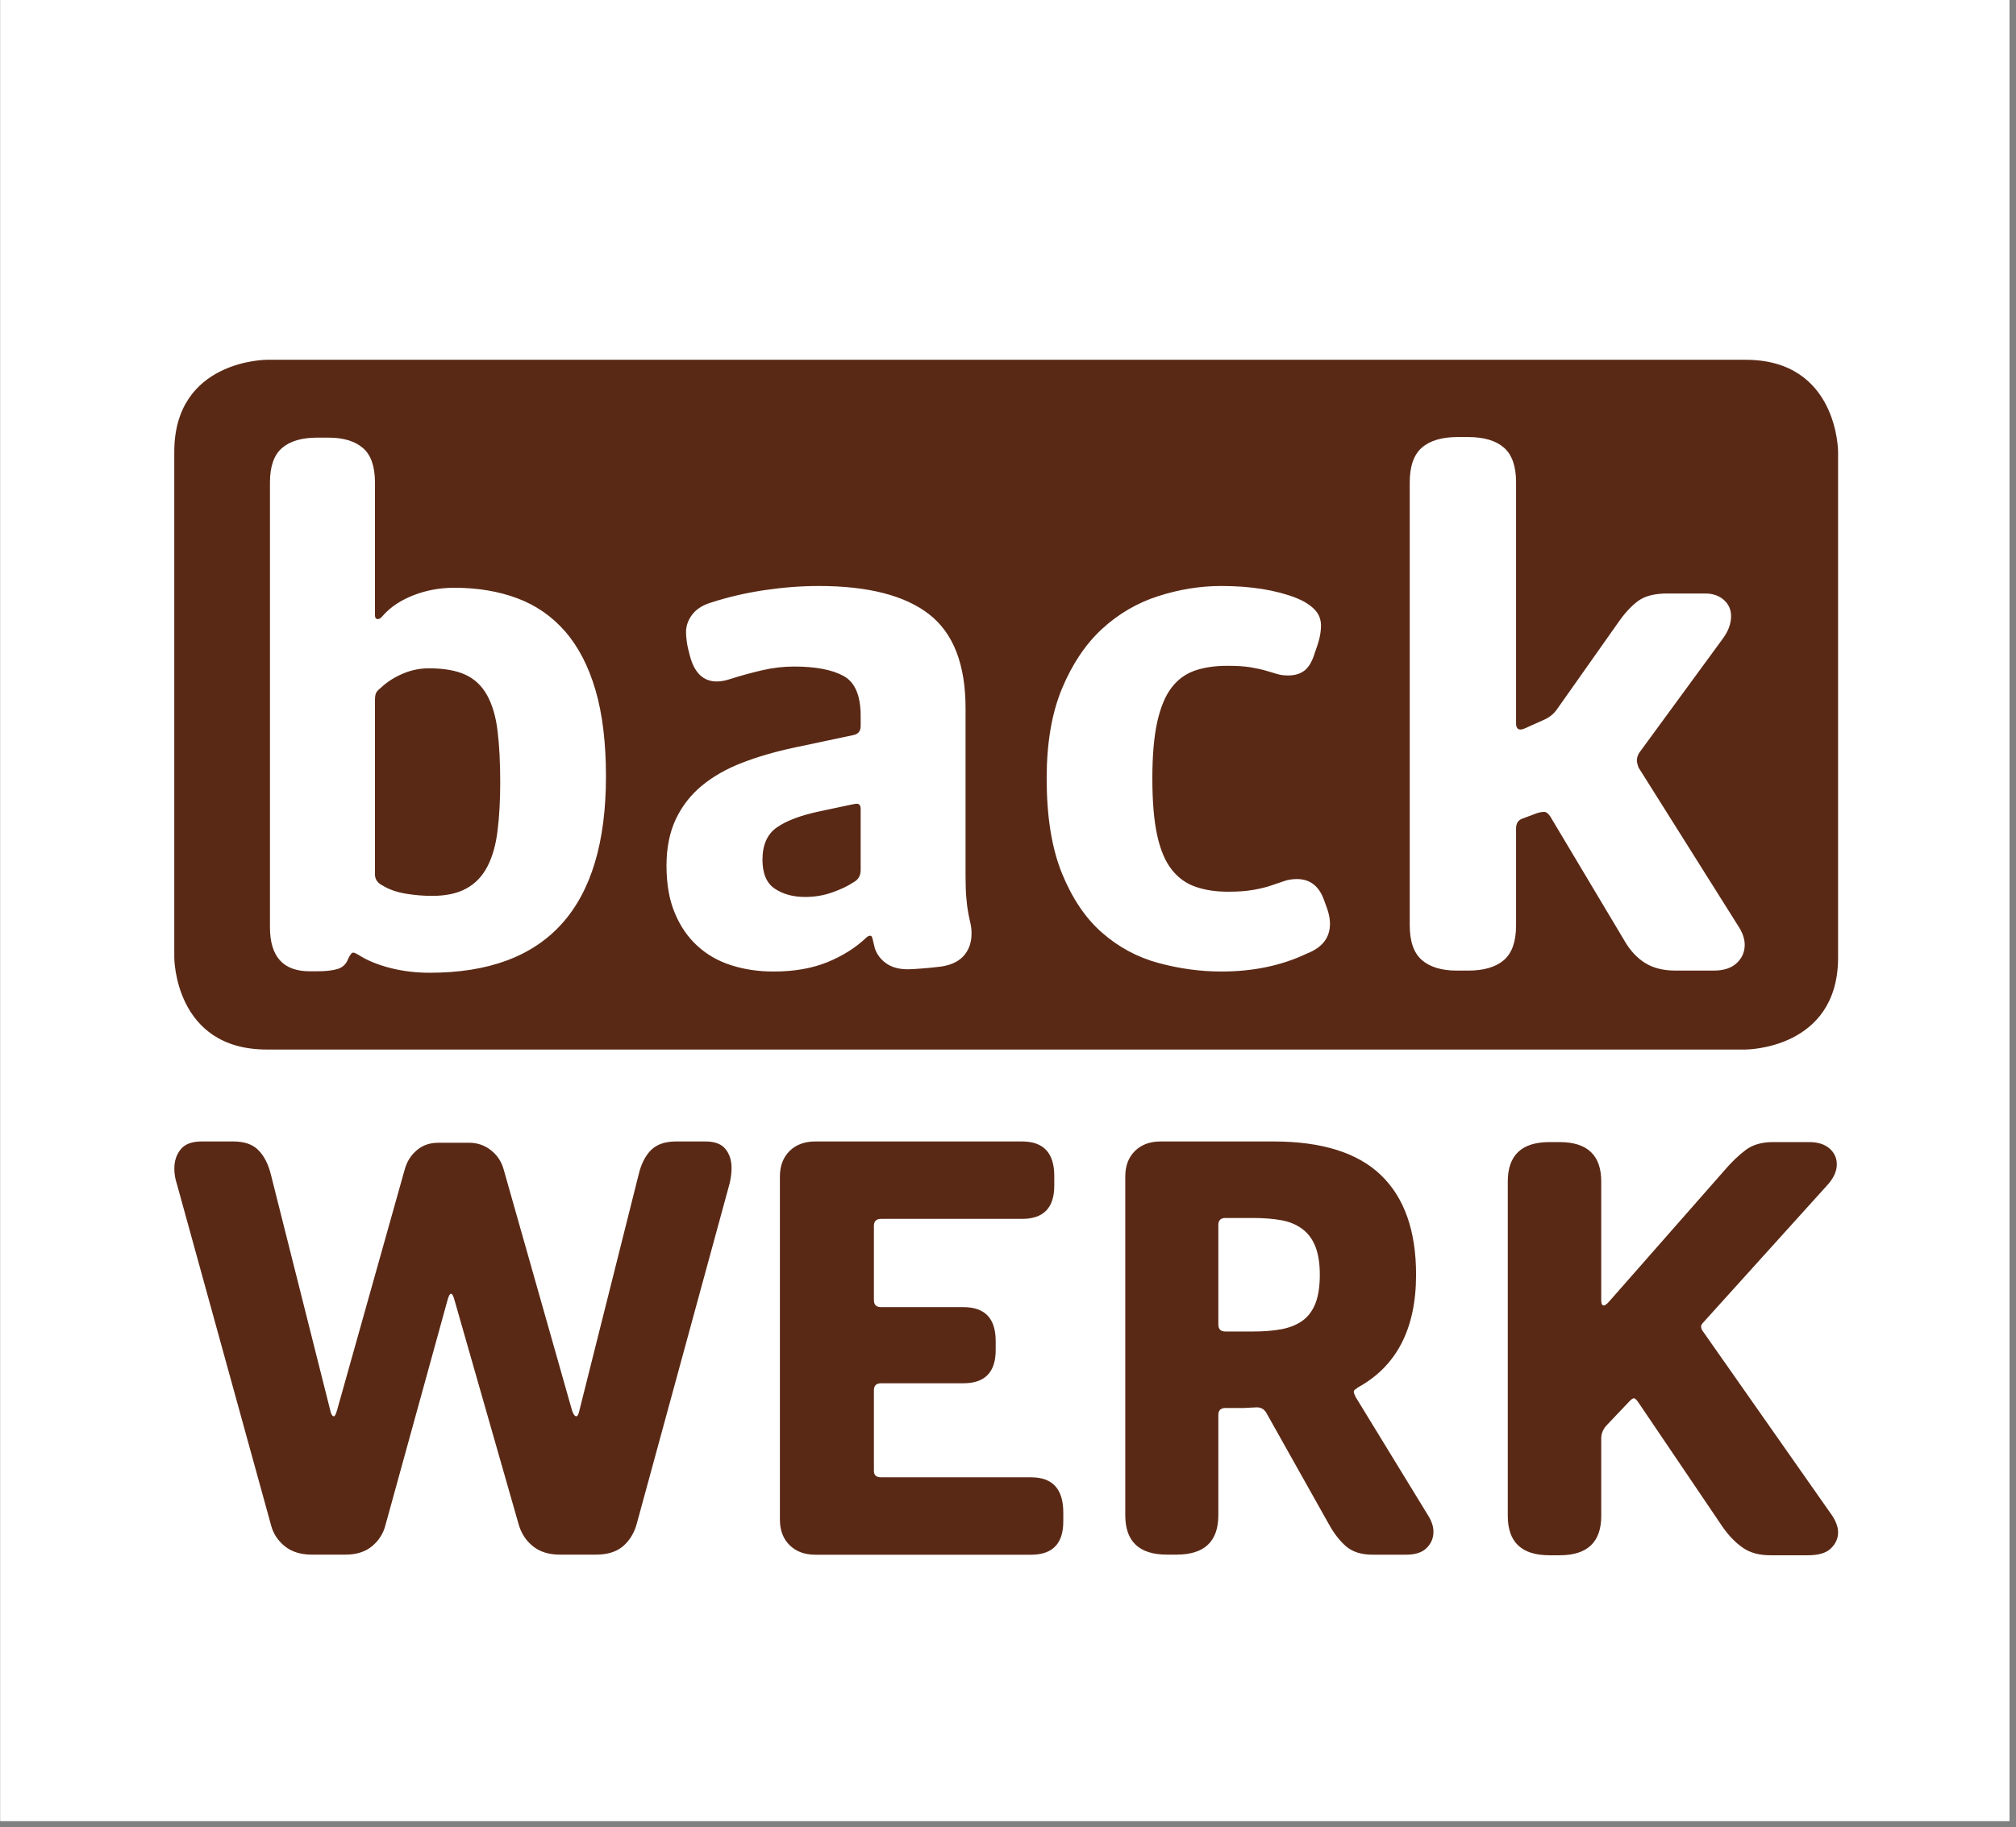
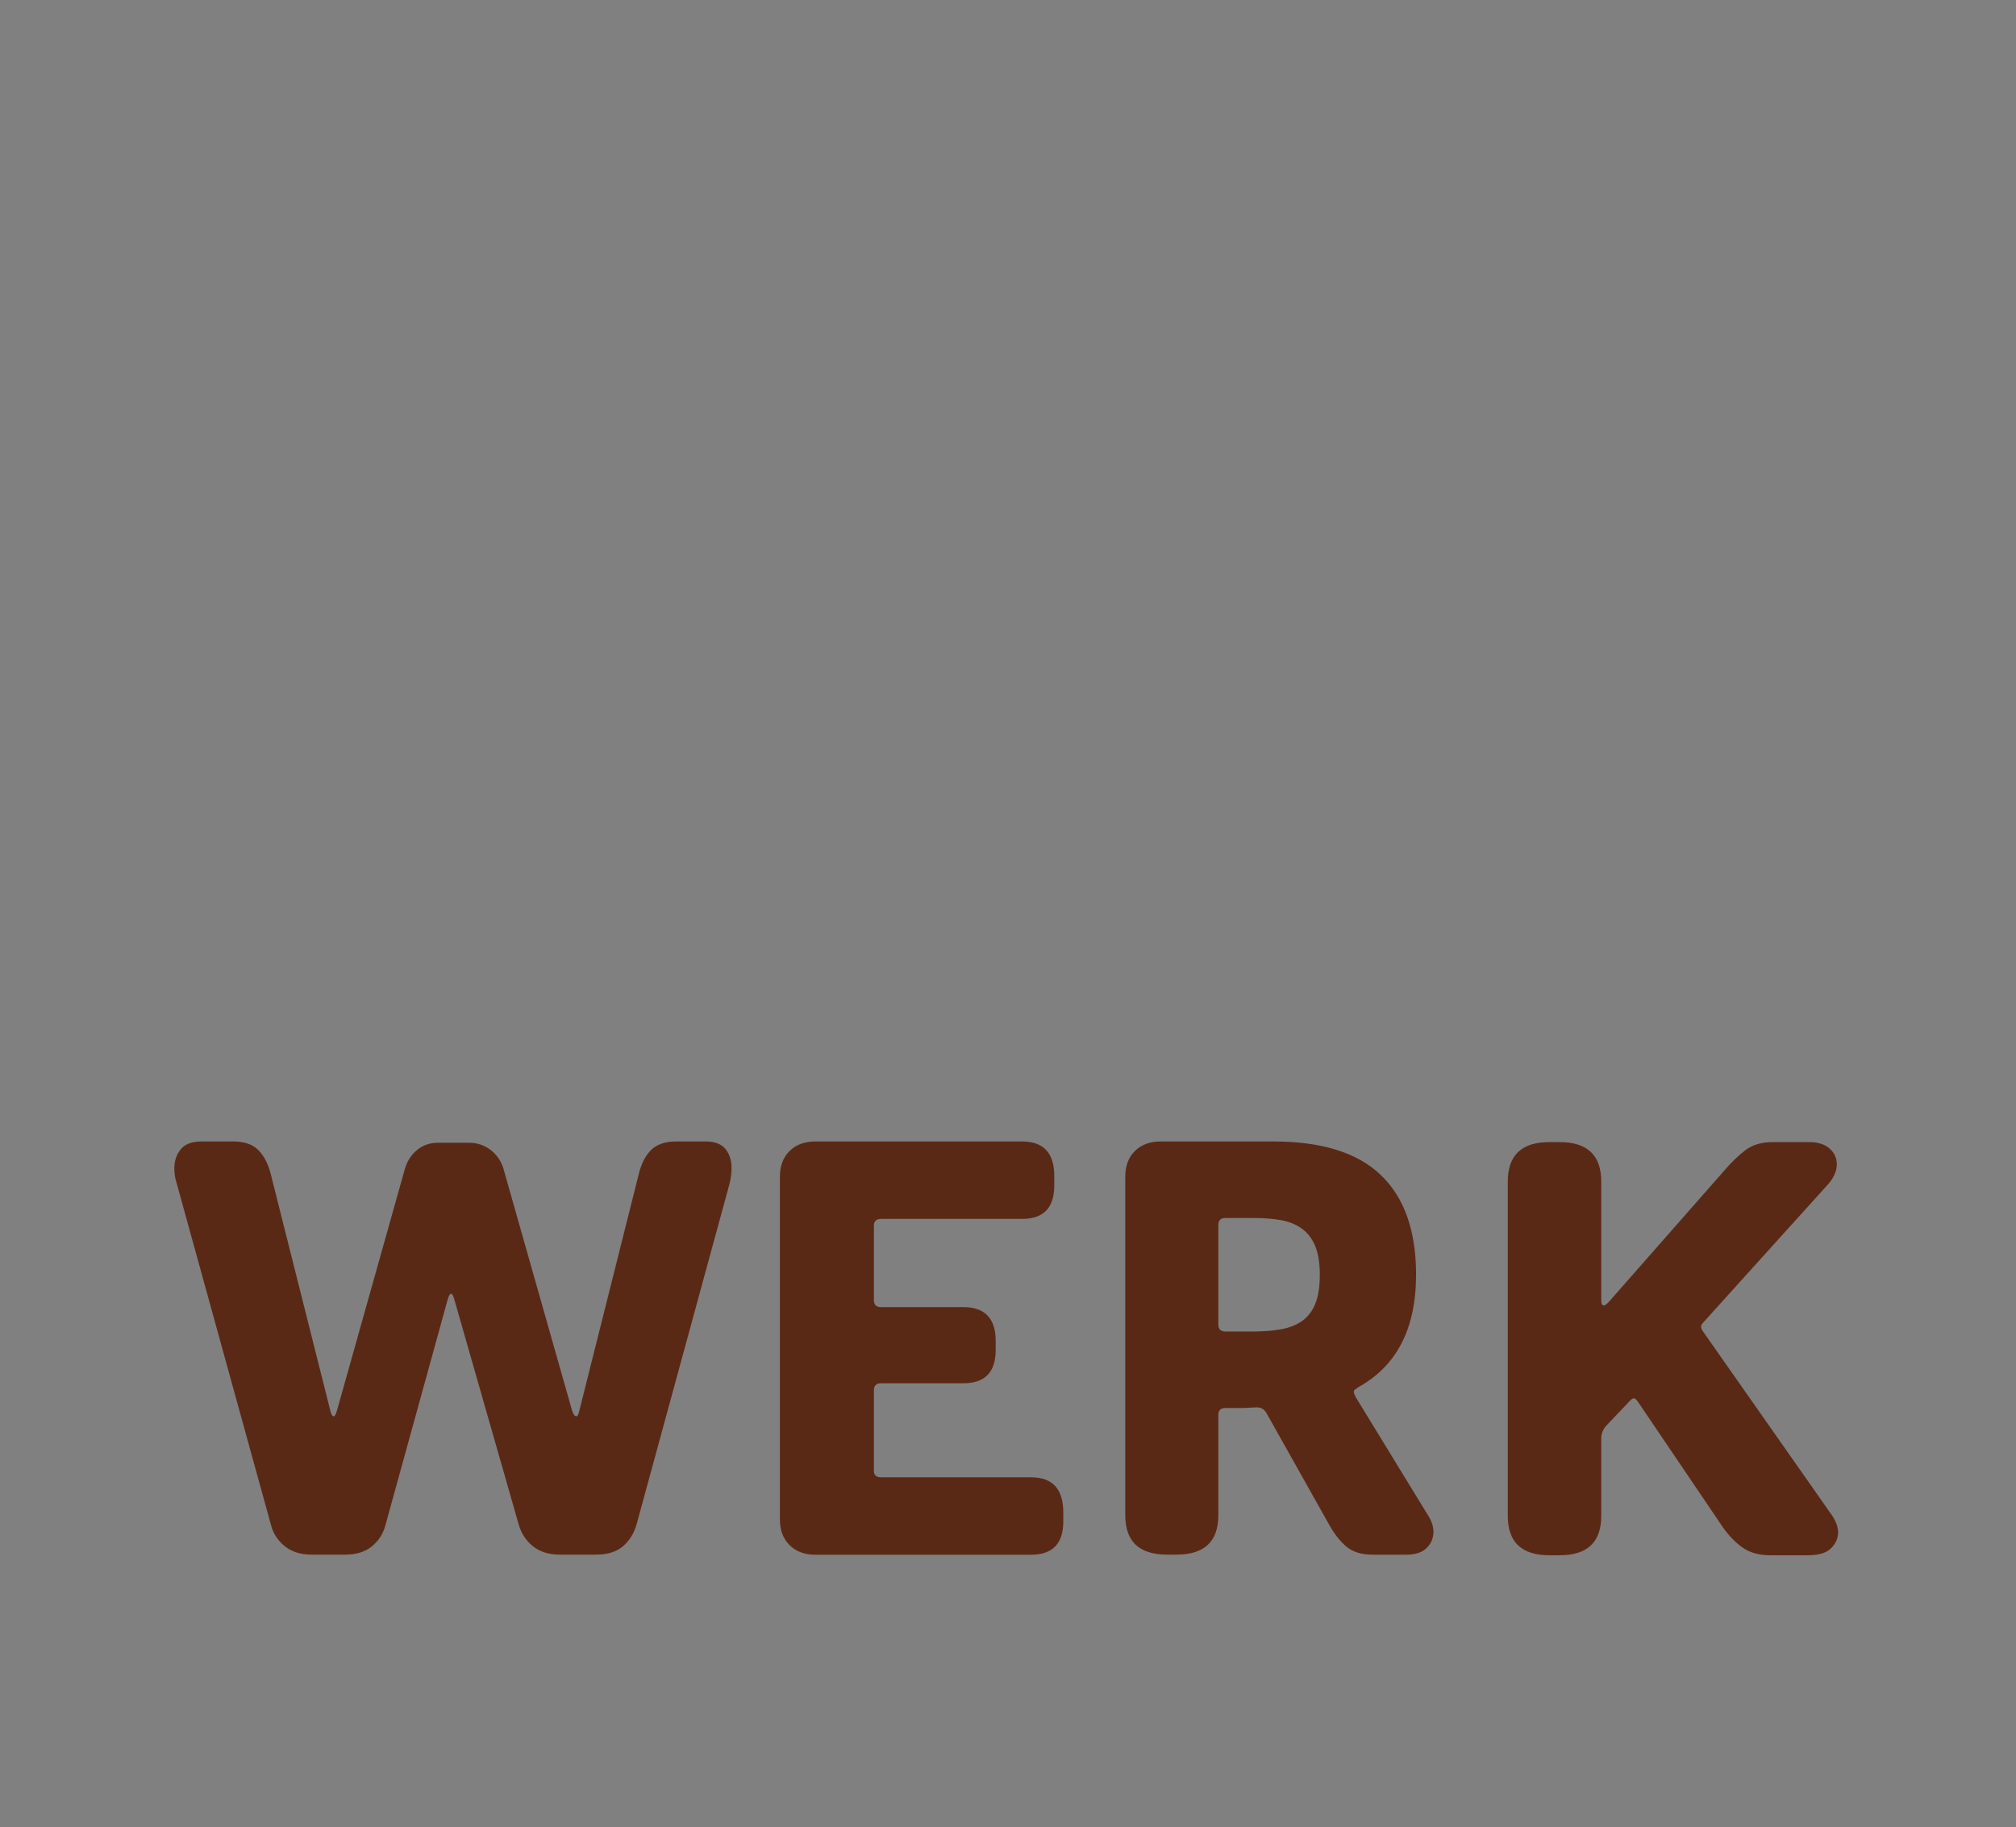
<svg xmlns="http://www.w3.org/2000/svg" width="214" viewBox="0 0 160.5 145.5" height="194" preserveAspectRatio="xMidYMid meet">
  <rect x="0" y="0" width="160.5" height="145.5" fill="#808080" stroke="none" />
  <defs>
    <clipPath id="8407ca7ec1">
-       <path d="M 0.027 0 L 159.977 0 L 159.977 145 L 0.027 145 Z M 0.027 0 " clip-rule="nonzero" />
-     </clipPath>
+       </clipPath>
  </defs>
  <g clip-path="url(#8407ca7ec1)">
-     <path fill="#ffffff" d="M 0.027 0 L 159.977 0 L 159.977 145 L 0.027 145 Z M 0.027 0 " fill-opacity="1" fill-rule="nonzero" />
-     <path fill="#ffffff" d="M 0.027 0 L 159.977 0 L 159.977 145 L 0.027 145 Z M 0.027 0 " fill-opacity="1" fill-rule="nonzero" />
-   </g>
+     </g>
  <path fill="#5a2915" d="M 16.055 90.891 C 15.277 90.891 14.719 91.098 14.383 91.52 C 14.043 91.938 13.879 92.449 13.879 93.055 C 13.879 93.457 13.945 93.859 14.078 94.262 L 21.574 121.426 C 21.742 122.098 22.109 122.66 22.664 123.113 C 23.223 123.566 23.938 123.789 24.816 123.789 L 27.5 123.789 C 28.379 123.789 29.086 123.566 29.629 123.113 C 30.168 122.66 30.523 122.098 30.691 121.426 L 35.602 103.617 C 35.707 103.215 35.809 103.016 35.91 103.016 C 36.008 103.016 36.109 103.215 36.211 103.617 L 41.277 121.328 C 41.48 122.066 41.859 122.66 42.418 123.113 C 42.973 123.566 43.691 123.789 44.57 123.789 L 47.453 123.789 C 48.367 123.789 49.082 123.566 49.609 123.113 C 50.129 122.66 50.496 122.066 50.695 121.328 L 58.094 94.211 C 58.195 93.777 58.242 93.371 58.242 93.004 C 58.242 92.398 58.082 91.898 57.762 91.496 C 57.441 91.094 56.91 90.891 56.168 90.891 L 53.836 90.891 C 52.957 90.891 52.293 91.117 51.836 91.57 C 51.379 92.023 51.051 92.668 50.848 93.508 L 46.137 112.27 C 46.07 112.605 45.984 112.773 45.887 112.773 C 45.75 112.773 45.633 112.605 45.531 112.27 L 40.109 93.156 C 39.941 92.52 39.605 92 39.098 91.598 C 38.59 91.191 38 90.992 37.324 90.992 L 34.895 90.992 C 34.219 90.992 33.645 91.191 33.172 91.598 C 32.699 92 32.379 92.52 32.211 93.156 L 26.84 112.27 C 26.742 112.605 26.656 112.773 26.59 112.773 C 26.453 112.773 26.352 112.605 26.285 112.27 L 21.574 93.555 C 21.371 92.719 21.043 92.066 20.586 91.598 C 20.133 91.125 19.465 90.891 18.586 90.891 Z M 64.91 90.891 C 64.055 90.891 63.371 91.145 62.859 91.652 C 62.344 92.164 62.09 92.844 62.09 93.691 L 62.09 120.996 C 62.09 121.844 62.344 122.523 62.859 123.031 C 63.371 123.539 64.055 123.797 64.91 123.797 L 82.09 123.797 C 83.797 123.797 84.652 122.914 84.652 121.148 L 84.652 120.434 C 84.652 118.566 83.797 117.633 82.09 117.633 L 70.141 117.633 C 69.766 117.633 69.574 117.461 69.574 117.121 L 69.574 110.703 C 69.574 110.332 69.766 110.145 70.141 110.145 L 76.703 110.145 C 78.414 110.145 79.27 109.262 79.27 107.496 L 79.27 106.781 C 79.27 104.984 78.414 104.082 76.703 104.082 L 70.141 104.082 C 69.766 104.082 69.574 103.898 69.574 103.523 L 69.574 97.613 C 69.574 97.242 69.766 97.055 70.141 97.055 L 81.371 97.055 C 83.082 97.055 83.934 96.172 83.934 94.406 L 83.934 93.641 C 83.934 91.809 83.082 90.891 81.371 90.891 Z M 92.395 90.891 C 91.543 90.891 90.863 91.145 90.352 91.652 C 89.84 92.16 89.586 92.836 89.586 93.684 L 89.586 120.645 C 89.586 122.742 90.691 123.789 92.906 123.789 L 93.672 123.789 C 95.887 123.789 96.996 122.742 96.996 120.645 L 96.996 112.672 C 96.996 112.301 97.184 112.113 97.559 112.113 L 99.039 112.113 C 99.141 112.113 99.312 112.105 99.551 112.086 C 99.789 112.07 99.961 112.062 100.062 112.062 C 100.402 112.062 100.656 112.215 100.828 112.52 L 105.789 121.355 C 106.195 122.098 106.656 122.691 107.168 123.133 C 107.68 123.57 108.375 123.793 109.262 123.793 L 111.973 123.793 C 112.688 123.793 113.227 123.613 113.582 123.258 C 113.941 122.902 114.121 122.473 114.121 121.965 C 114.121 121.559 113.984 121.133 113.711 120.695 L 107.934 111.25 C 107.832 111.047 107.781 110.914 107.781 110.844 C 107.781 110.742 107.816 110.676 107.883 110.641 C 107.953 110.609 108.02 110.559 108.086 110.488 C 111.188 108.797 112.738 105.801 112.738 101.504 C 112.738 98.016 111.812 95.375 109.953 93.582 C 108.098 91.789 105.242 90.891 101.391 90.891 Z M 123.352 90.941 C 121.145 90.941 120.039 91.988 120.039 94.078 L 120.039 120.703 C 120.039 122.797 121.145 123.84 123.352 123.84 L 124.168 123.84 C 126.375 123.84 127.48 122.797 127.48 120.703 L 127.48 114.527 C 127.48 114.156 127.617 113.82 127.887 113.516 L 129.621 111.691 C 129.824 111.457 129.977 111.34 130.078 111.34 C 130.18 111.34 130.316 111.477 130.488 111.746 L 137.164 121.613 C 137.641 122.289 138.164 122.828 138.742 123.234 C 139.32 123.641 140.051 123.84 140.934 123.84 L 143.941 123.84 C 144.789 123.84 145.402 123.656 145.773 123.285 C 146.148 122.914 146.336 122.492 146.336 122.02 C 146.336 121.613 146.184 121.176 145.879 120.703 L 135.586 106.023 C 135.48 105.891 135.43 105.754 135.43 105.621 C 135.43 105.52 135.5 105.402 135.637 105.266 L 145.418 94.434 C 145.961 93.859 146.234 93.285 146.234 92.711 C 146.234 92.207 146.039 91.785 145.648 91.445 C 145.258 91.109 144.723 90.941 144.043 90.941 L 141.137 90.941 C 140.254 90.941 139.531 91.152 138.973 91.574 C 138.414 91.996 137.84 92.543 137.266 93.219 L 128.145 103.594 C 127.941 103.832 127.785 103.949 127.688 103.949 C 127.551 103.949 127.48 103.816 127.48 103.543 L 127.48 94.078 C 127.48 91.988 126.375 90.941 124.168 90.941 Z M 97.559 96.984 L 99.758 96.984 C 100.609 96.984 101.359 97.043 102.004 97.16 C 102.652 97.277 103.207 97.508 103.668 97.848 C 104.125 98.184 104.477 98.648 104.715 99.242 C 104.953 99.836 105.074 100.59 105.074 101.5 C 105.074 102.449 104.953 103.219 104.715 103.812 C 104.477 104.402 104.125 104.859 103.668 105.184 C 103.207 105.504 102.652 105.723 102.004 105.844 C 101.359 105.961 100.609 106.023 99.758 106.023 L 97.559 106.023 C 97.184 106.023 96.996 105.836 96.996 105.461 L 96.996 97.543 C 96.996 97.168 97.184 96.984 97.559 96.984 Z M 97.559 96.984 " fill-opacity="1" fill-rule="nonzero" />
-   <path fill="#5a2915" d="M 146.336 76.246 L 146.336 35.973 C 146.336 35.973 146.336 28.648 138.977 28.648 L 21.234 28.648 C 21.234 28.648 13.875 28.648 13.875 35.973 L 13.875 76.246 C 13.875 76.246 13.875 83.57 21.234 83.57 L 138.977 83.57 C 138.977 83.57 146.336 83.57 146.336 76.246 M 48.242 61.832 C 48.242 72.25 43.562 77.457 34.211 77.457 C 33.098 77.457 32.039 77.328 31.047 77.07 C 30.051 76.812 29.215 76.469 28.539 76.031 C 28.34 75.914 28.199 75.852 28.121 75.852 C 28 75.852 27.859 76.031 27.703 76.387 C 27.543 76.785 27.266 77.039 26.867 77.16 C 26.469 77.277 25.93 77.34 25.254 77.34 L 24.656 77.34 C 22.547 77.34 21.492 76.172 21.492 73.832 L 21.492 38.41 C 21.492 37.145 21.812 36.23 22.449 35.676 C 23.086 35.125 24.02 34.848 25.254 34.848 L 26.152 34.848 C 27.344 34.848 28.258 35.125 28.898 35.676 C 29.535 36.23 29.852 37.145 29.852 38.41 L 29.852 48.996 C 29.852 49.195 29.934 49.297 30.09 49.297 C 30.211 49.297 30.348 49.195 30.508 48.996 C 31.105 48.324 31.914 47.789 32.926 47.395 C 33.941 47 35.027 46.801 36.18 46.801 C 38.012 46.801 39.676 47.078 41.168 47.633 C 42.66 48.188 43.934 49.066 44.988 50.273 C 46.043 51.484 46.848 53.039 47.406 54.938 C 47.965 56.84 48.242 59.137 48.242 61.832 M 77.348 74.328 C 77.348 75.082 77.121 75.695 76.664 76.172 C 76.207 76.645 75.52 76.922 74.605 77 C 74.285 77.039 73.867 77.082 73.352 77.121 C 72.836 77.16 72.477 77.18 72.277 77.18 C 71.562 77.18 70.984 77.02 70.547 76.703 C 70.109 76.391 69.812 75.992 69.652 75.52 C 69.57 75.199 69.512 74.953 69.473 74.777 C 69.434 74.598 69.375 74.508 69.293 74.508 C 69.176 74.508 69.055 74.566 68.938 74.688 C 68.102 75.477 67.078 76.121 65.863 76.617 C 64.648 77.109 63.227 77.359 61.598 77.359 C 60.363 77.359 59.23 77.188 58.195 76.852 C 57.16 76.52 56.266 76.004 55.512 75.309 C 54.754 74.617 54.156 73.746 53.723 72.699 C 53.281 71.648 53.062 70.391 53.062 68.926 C 53.062 67.504 53.312 66.266 53.809 65.215 C 54.309 64.168 55.004 63.277 55.898 62.543 C 56.793 61.812 57.859 61.207 59.09 60.734 C 60.324 60.258 61.676 59.863 63.148 59.547 L 67.922 58.535 C 68.32 58.457 68.52 58.223 68.52 57.824 L 68.52 56.992 C 68.52 55.371 68.062 54.312 67.145 53.816 C 66.23 53.32 64.918 53.074 63.207 53.074 C 62.375 53.074 61.527 53.172 60.672 53.371 C 59.816 53.57 58.953 53.809 58.078 54.086 C 57.719 54.203 57.379 54.262 57.062 54.262 C 55.988 54.262 55.273 53.57 54.914 52.184 C 54.793 51.75 54.715 51.383 54.676 51.086 C 54.637 50.789 54.617 50.543 54.617 50.344 C 54.617 49.828 54.785 49.355 55.125 48.918 C 55.461 48.484 55.969 48.168 56.645 47.969 C 57.996 47.531 59.41 47.207 60.883 46.988 C 62.352 46.773 63.785 46.66 65.176 46.66 C 69.117 46.66 72.047 47.414 73.977 48.918 C 75.906 50.422 76.871 52.918 76.871 56.398 L 76.871 69.758 C 76.871 70.473 76.891 71.055 76.934 71.508 C 76.973 71.965 77.02 72.352 77.082 72.668 C 77.141 72.984 77.199 73.273 77.262 73.527 C 77.32 73.785 77.348 74.055 77.348 74.328 M 105.883 73.559 C 105.883 74.668 105.266 75.457 104.031 75.934 C 102.043 76.883 99.777 77.359 97.23 77.359 C 95.559 77.359 93.887 77.129 92.219 76.676 C 90.547 76.223 89.055 75.418 87.742 74.27 C 86.43 73.125 85.367 71.551 84.551 69.551 C 83.734 67.551 83.328 65.027 83.328 61.98 C 83.328 59.172 83.734 56.785 84.551 54.824 C 85.367 52.867 86.43 51.285 87.742 50.074 C 89.055 48.871 90.547 48 92.219 47.465 C 93.887 46.93 95.559 46.66 97.23 46.66 C 99.578 46.66 101.566 46.98 103.199 47.613 C 103.793 47.852 104.27 48.148 104.629 48.504 C 104.988 48.859 105.168 49.297 105.168 49.809 C 105.168 50.086 105.137 50.371 105.078 50.668 C 105.02 50.969 104.887 51.395 104.688 51.945 C 104.488 52.621 104.223 53.094 103.883 53.371 C 103.543 53.648 103.098 53.785 102.539 53.785 C 102.223 53.785 101.934 53.746 101.676 53.668 C 101.418 53.59 101.117 53.5 100.781 53.402 C 100.441 53.301 100.035 53.215 99.559 53.133 C 99.082 53.055 98.465 53.016 97.707 53.016 C 96.711 53.016 95.848 53.145 95.113 53.402 C 94.375 53.66 93.758 54.113 93.262 54.766 C 92.766 55.418 92.387 56.332 92.129 57.5 C 91.871 58.664 91.742 60.16 91.742 61.98 C 91.742 63.84 91.871 65.355 92.129 66.523 C 92.387 67.691 92.773 68.602 93.293 69.254 C 93.809 69.906 94.445 70.363 95.203 70.617 C 95.957 70.879 96.812 71.004 97.77 71.004 C 98.562 71.004 99.238 70.957 99.797 70.855 C 100.352 70.758 100.828 70.641 101.227 70.5 C 101.625 70.363 101.973 70.242 102.273 70.145 C 102.57 70.047 102.898 69.996 103.258 69.996 C 104.289 69.996 105.008 70.551 105.406 71.656 C 105.605 72.172 105.734 72.559 105.793 72.816 C 105.852 73.074 105.883 73.32 105.883 73.559 M 138.902 75.238 C 138.902 75.801 138.691 76.285 138.27 76.684 C 137.844 77.086 137.23 77.285 136.426 77.285 L 133.398 77.285 C 132.434 77.285 131.625 77.086 130.98 76.684 C 130.336 76.285 129.793 75.703 129.348 74.938 L 123.422 65.012 C 123.258 64.77 123.098 64.648 122.938 64.648 C 122.695 64.648 122.434 64.711 122.152 64.828 L 121.184 65.191 C 120.859 65.312 120.699 65.57 120.699 65.973 L 120.699 73.676 C 120.699 74.961 120.379 75.883 119.734 76.445 C 119.086 77.004 118.141 77.285 116.891 77.285 L 115.984 77.285 C 114.773 77.285 113.844 77.004 113.199 76.445 C 112.555 75.883 112.234 74.961 112.234 73.676 L 112.234 38.41 C 112.234 37.129 112.555 36.207 113.199 35.645 C 113.844 35.082 114.793 34.801 116.043 34.801 L 116.891 34.801 C 118.141 34.801 119.086 35.082 119.734 35.645 C 120.379 36.207 120.699 37.129 120.699 38.41 L 120.699 57.609 C 120.699 57.93 120.82 58.09 121.062 58.09 C 121.184 58.09 121.406 58.008 121.73 57.848 L 122.938 57.309 C 123.383 57.105 123.723 56.824 123.965 56.465 L 128.805 49.605 C 129.328 48.844 129.863 48.262 130.406 47.859 C 130.949 47.457 131.727 47.258 132.734 47.258 L 135.758 47.258 C 136.363 47.258 136.855 47.43 137.242 47.77 C 137.625 48.109 137.816 48.543 137.816 49.062 C 137.816 49.664 137.594 50.266 137.148 50.867 L 130.496 59.953 C 130.375 60.156 130.316 60.355 130.316 60.555 C 130.316 60.676 130.355 60.855 130.438 61.098 L 138.539 73.977 C 138.781 74.418 138.902 74.84 138.902 75.238 M 68.52 69.285 L 68.52 64.414 C 68.52 64.137 68.418 64 68.219 64 C 68.102 64 67.781 64.059 67.266 64.176 L 65.297 64.594 C 63.785 64.91 62.641 65.336 61.867 65.871 C 61.09 66.402 60.703 67.266 60.703 68.453 C 60.703 69.562 61.031 70.332 61.688 70.766 C 62.344 71.203 63.148 71.422 64.105 71.422 C 64.859 71.422 65.574 71.301 66.25 71.062 C 66.926 70.828 67.504 70.551 67.98 70.234 C 68.34 70.035 68.52 69.719 68.52 69.285 M 39.613 66.137 C 39.754 65.012 39.824 63.73 39.824 62.305 C 39.824 60.723 39.754 59.355 39.613 58.207 C 39.477 57.059 39.195 56.109 38.777 55.355 C 38.359 54.605 37.781 54.059 37.047 53.723 C 36.309 53.387 35.344 53.215 34.152 53.215 C 33.434 53.215 32.746 53.355 32.09 53.633 C 31.434 53.91 30.867 54.266 30.391 54.699 C 30.191 54.859 30.051 55 29.973 55.117 C 29.891 55.234 29.852 55.453 29.852 55.77 L 29.852 69.613 C 29.852 70.012 30.051 70.309 30.449 70.504 C 30.965 70.824 31.586 71.039 32.301 71.16 C 33.016 71.277 33.715 71.336 34.391 71.336 C 35.504 71.336 36.418 71.141 37.137 70.742 C 37.855 70.348 38.41 69.762 38.809 68.988 C 39.207 68.219 39.477 67.266 39.613 66.137 " fill-opacity="1" fill-rule="nonzero" />
</svg>